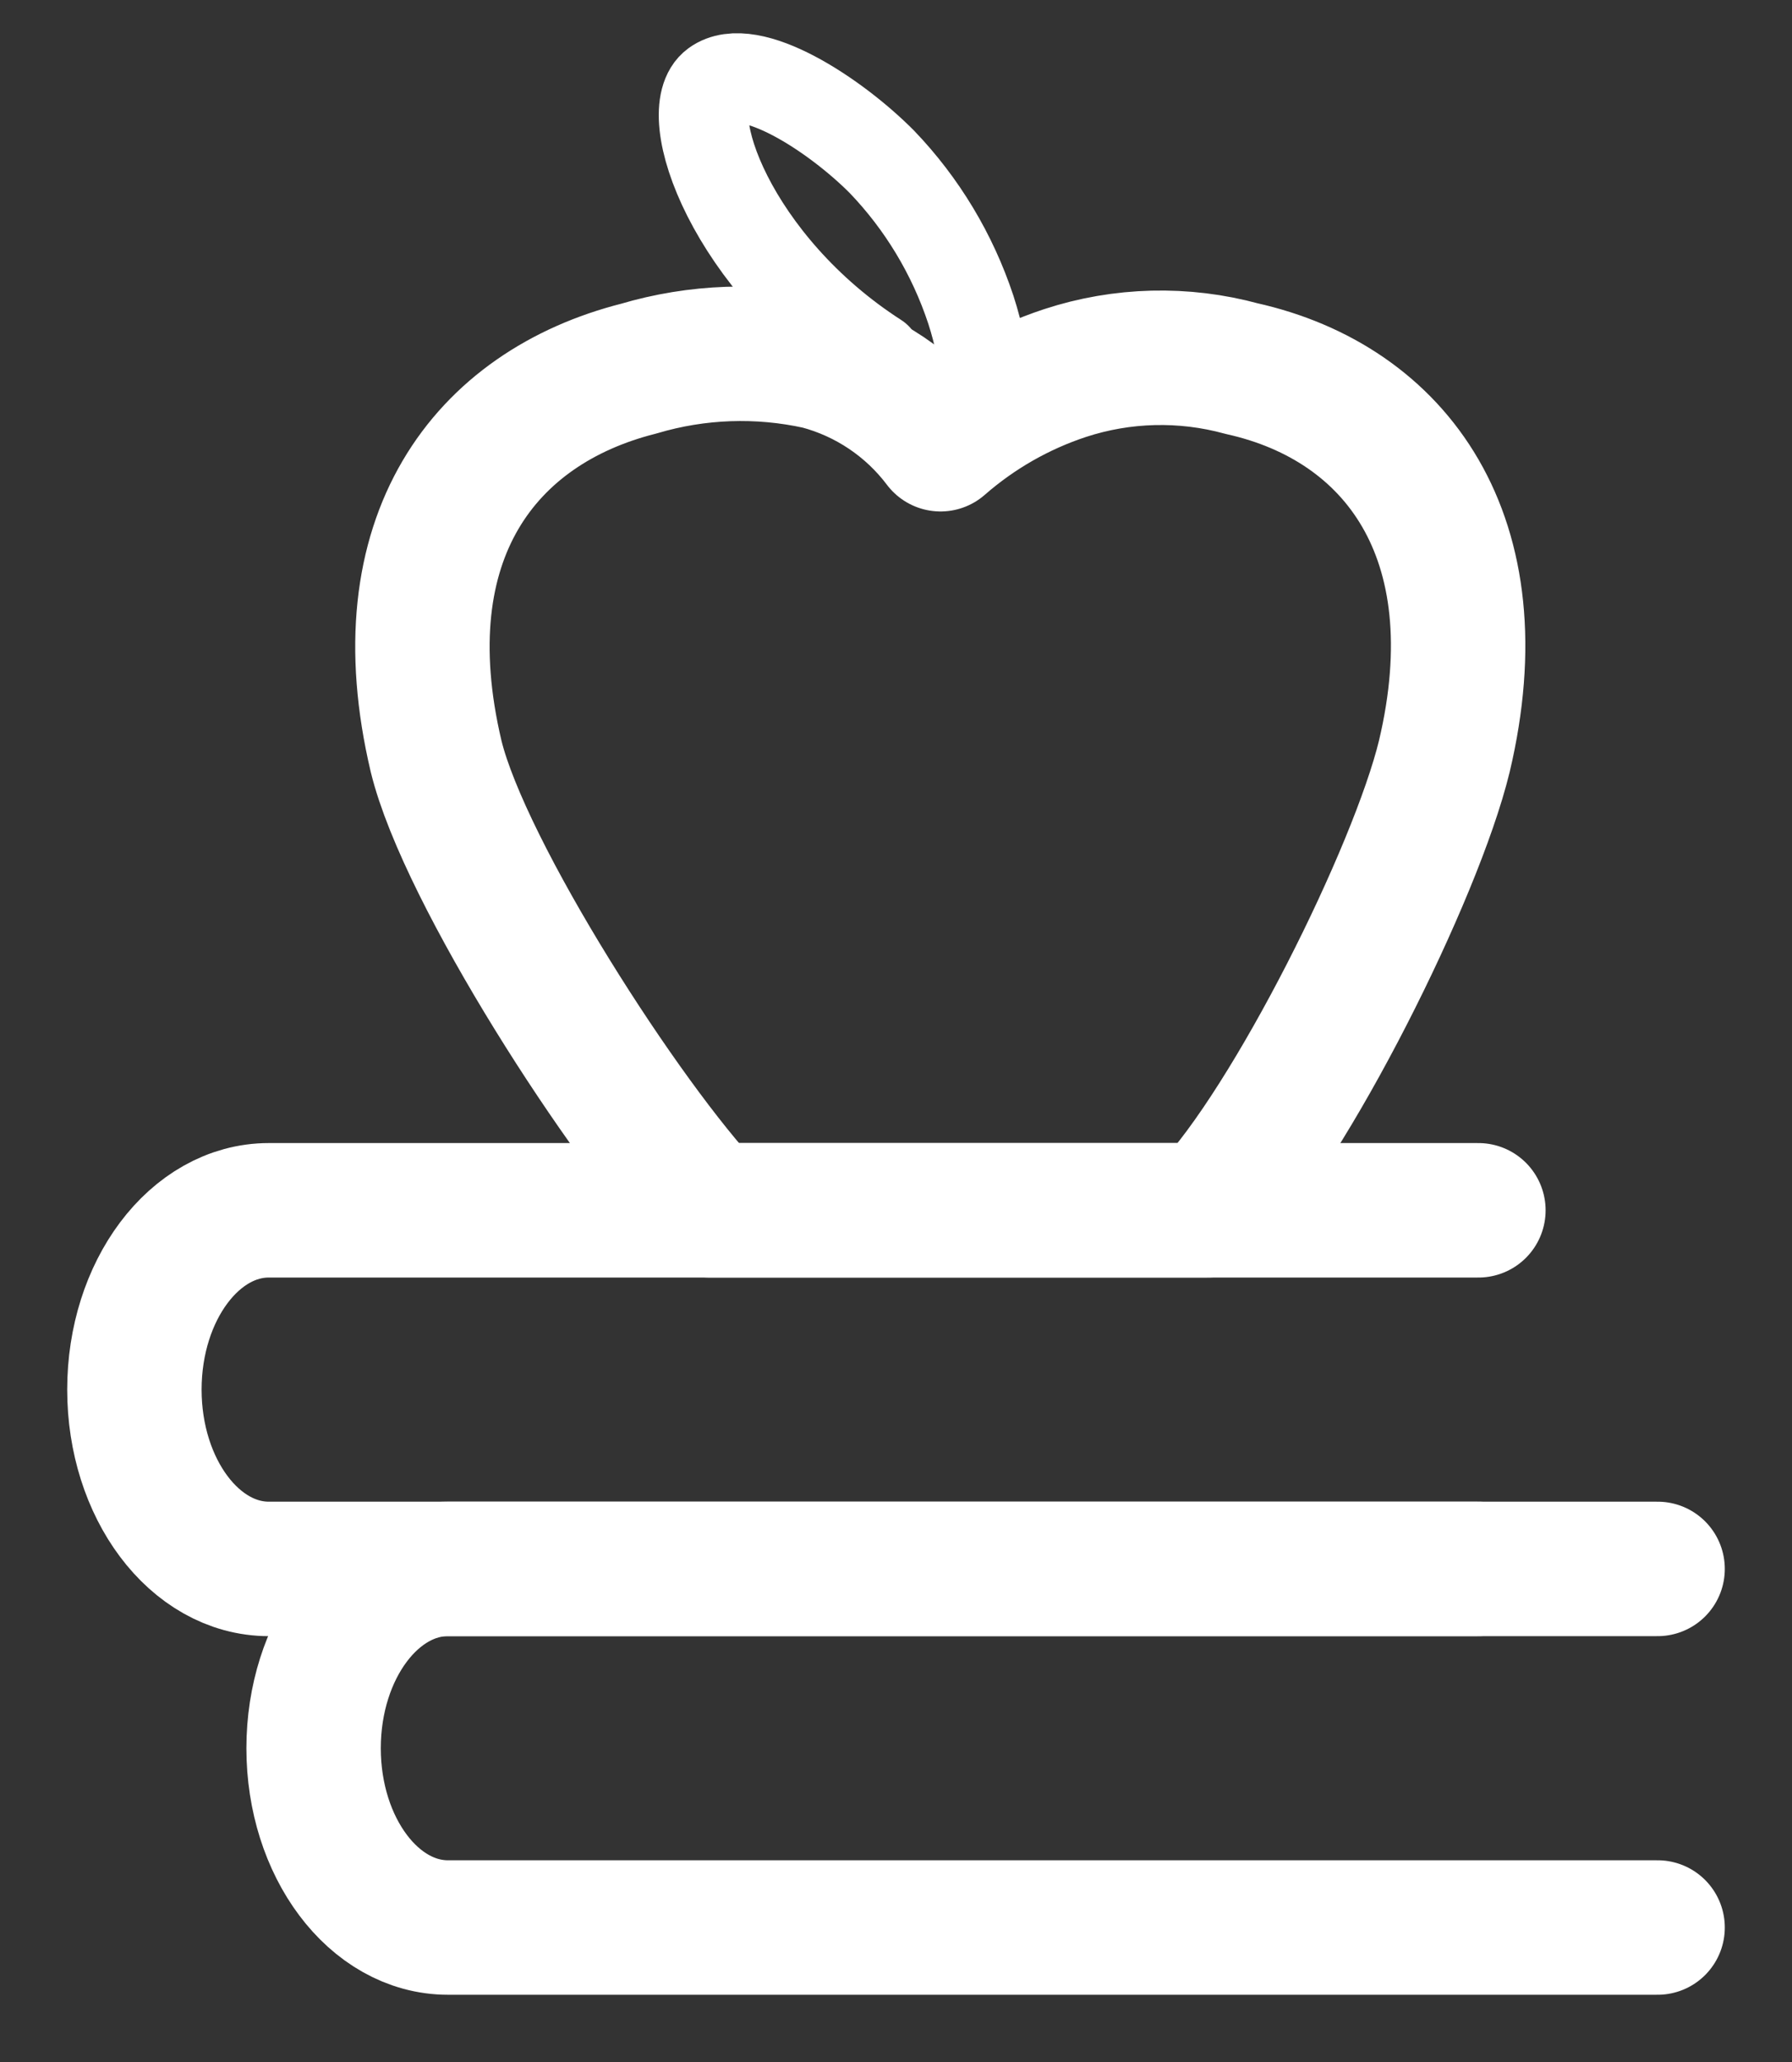
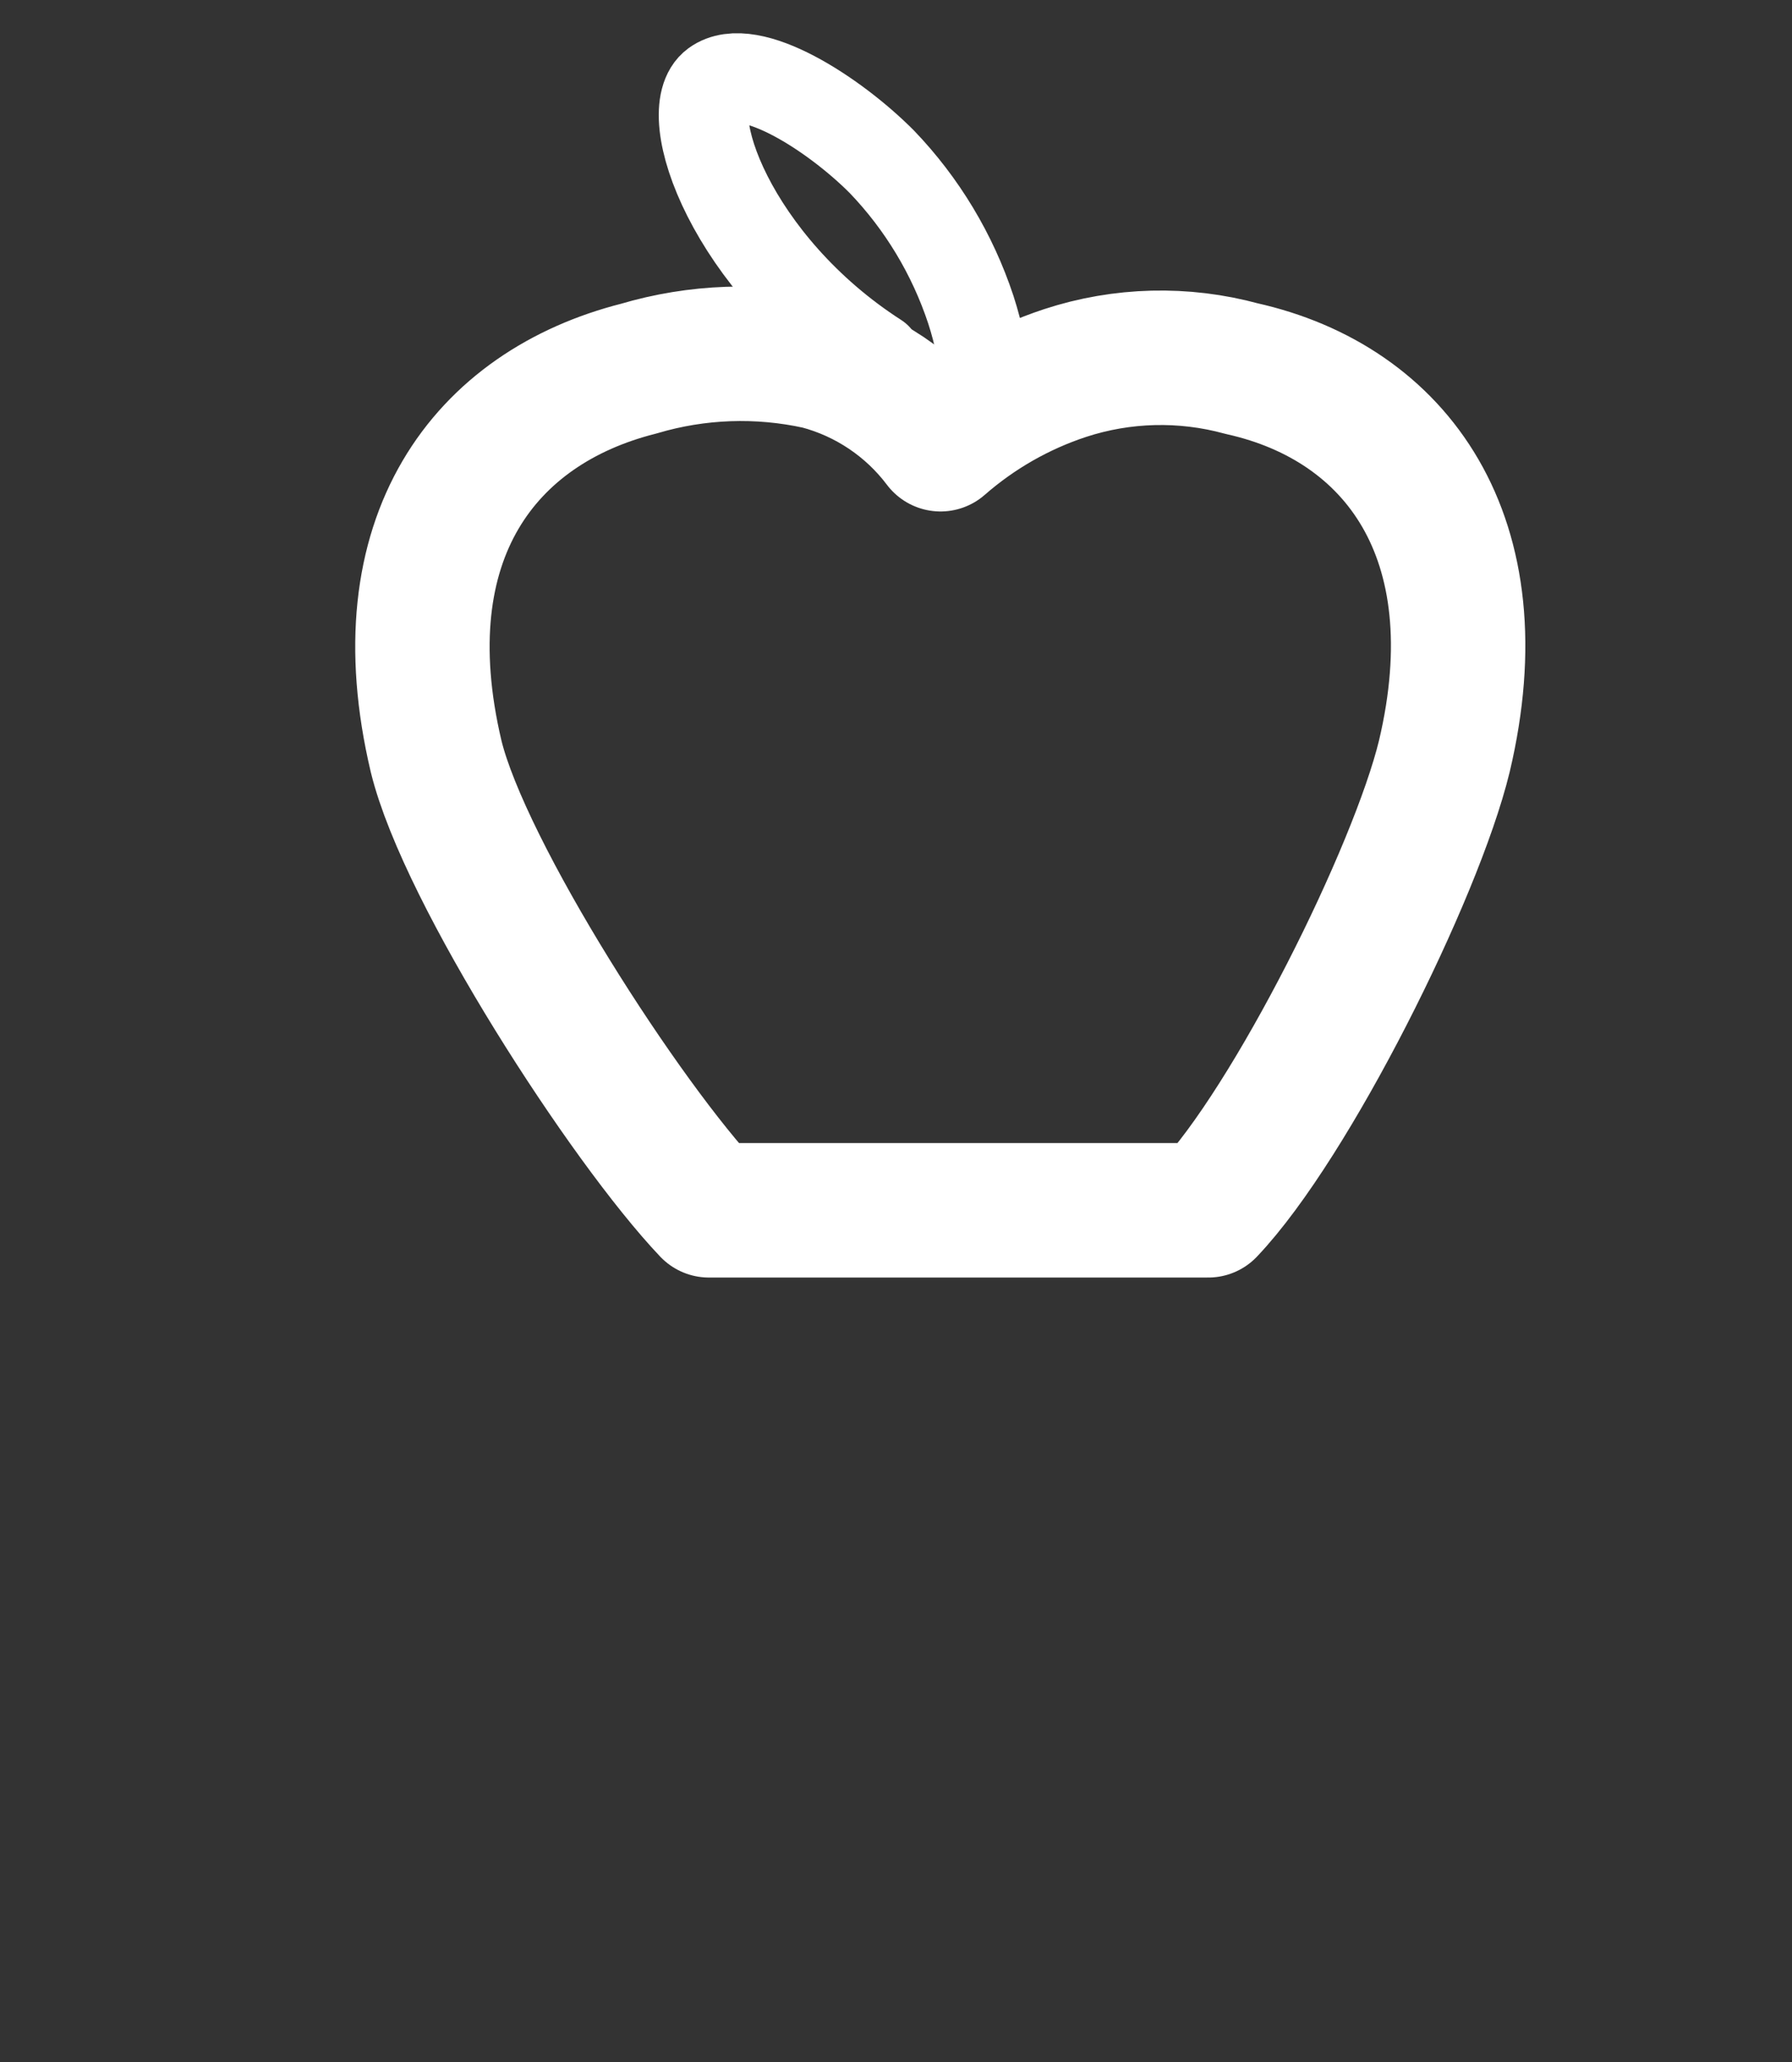
<svg xmlns="http://www.w3.org/2000/svg" width="20px" height="23px" viewBox="0 0 20 23" version="1.1">
  <rect x="0" y="0" width="20" height="23" fill="#333333" stroke="none" />
  <title>apple-books</title>
  <g id="Page-1" stroke="none" stroke-width="1" fill="none" fill-rule="evenodd" stroke-linecap="round" stroke-linejoin="round">
    <g id="Homepage-Right-Column-v1.1" transform="translate(-274, -154)" stroke="#FFFFFF">
      <g id="Explore-IT" transform="translate(30, 30)">
        <g id="Tiles" transform="translate(20, 94)">
          <g id="Tile" transform="translate(160, 0)">
            <g id="Group-16" transform="translate(42.5, 30)">
              <g id="apple-books" transform="translate(22.5, 0)">
                <path d="M9.361,3.719 C7.445,3.492 6.161,2.225 6.401,1.772 C6.627,1.349 7.747,1.486 8.453,1.731 C9.063,1.955 9.615,2.313 10.069,2.778 C10.276,2.992 10.456,3.231 10.605,3.488" id="Path" transform="translate(8.489, 2.609) rotate(26) translate(-8.489, -2.609) " />
-                 <path d="M15.5,13.5 L2,13.5 C1.172,13.5 0.5,14.395 0.5,15.5 L0.5,15.5 C0.5,16.605 1.172,17.5 2,17.5 L15.5,17.5" id="Path" stroke-width="1.5" />
-                 <path d="M17.5,17.5 L4,17.5 C3.172,17.5 2.5,18.395 2.5,19.5 L2.5,19.5 C2.5,20.605 3.172,21.5 4,21.5 L17.5,21.5" id="Path" stroke-width="1.5" />
                <path d="M12.485,13.5 C13.412,12.525 14.802,9.742 15.12,8.435 C15.698,5.993 14.582,4.496 12.859,4.112 C12.211,3.935 11.525,3.952 10.887,4.161 C10.375,4.33 9.903,4.6 9.497,4.955 C9.159,4.507 8.68,4.185 8.137,4.041 C7.472,3.894 6.781,3.918 6.128,4.112 C4.417,4.545 3.29,5.993 3.867,8.435 C4.186,9.742 5.986,12.525 6.912,13.5 L12.485,13.5 Z" id="Path" stroke-width="1.5" />
              </g>
            </g>
          </g>
        </g>
      </g>
    </g>
  </g>
</svg>